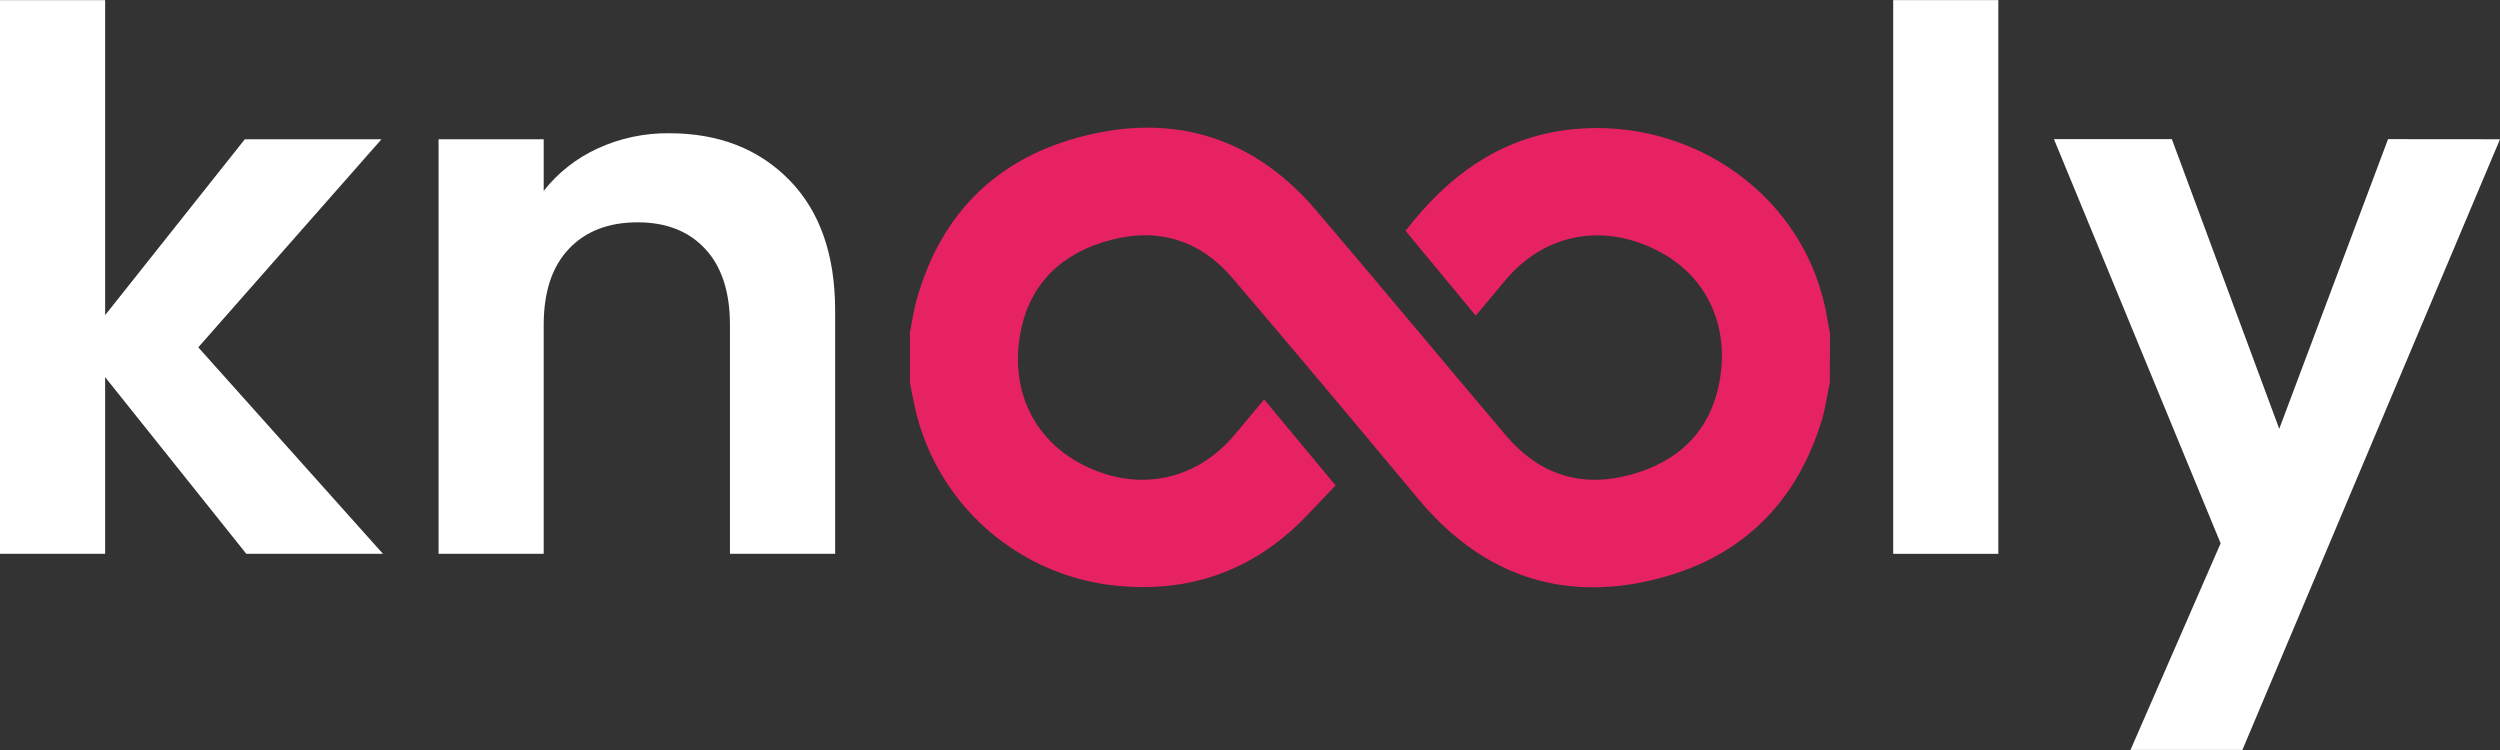
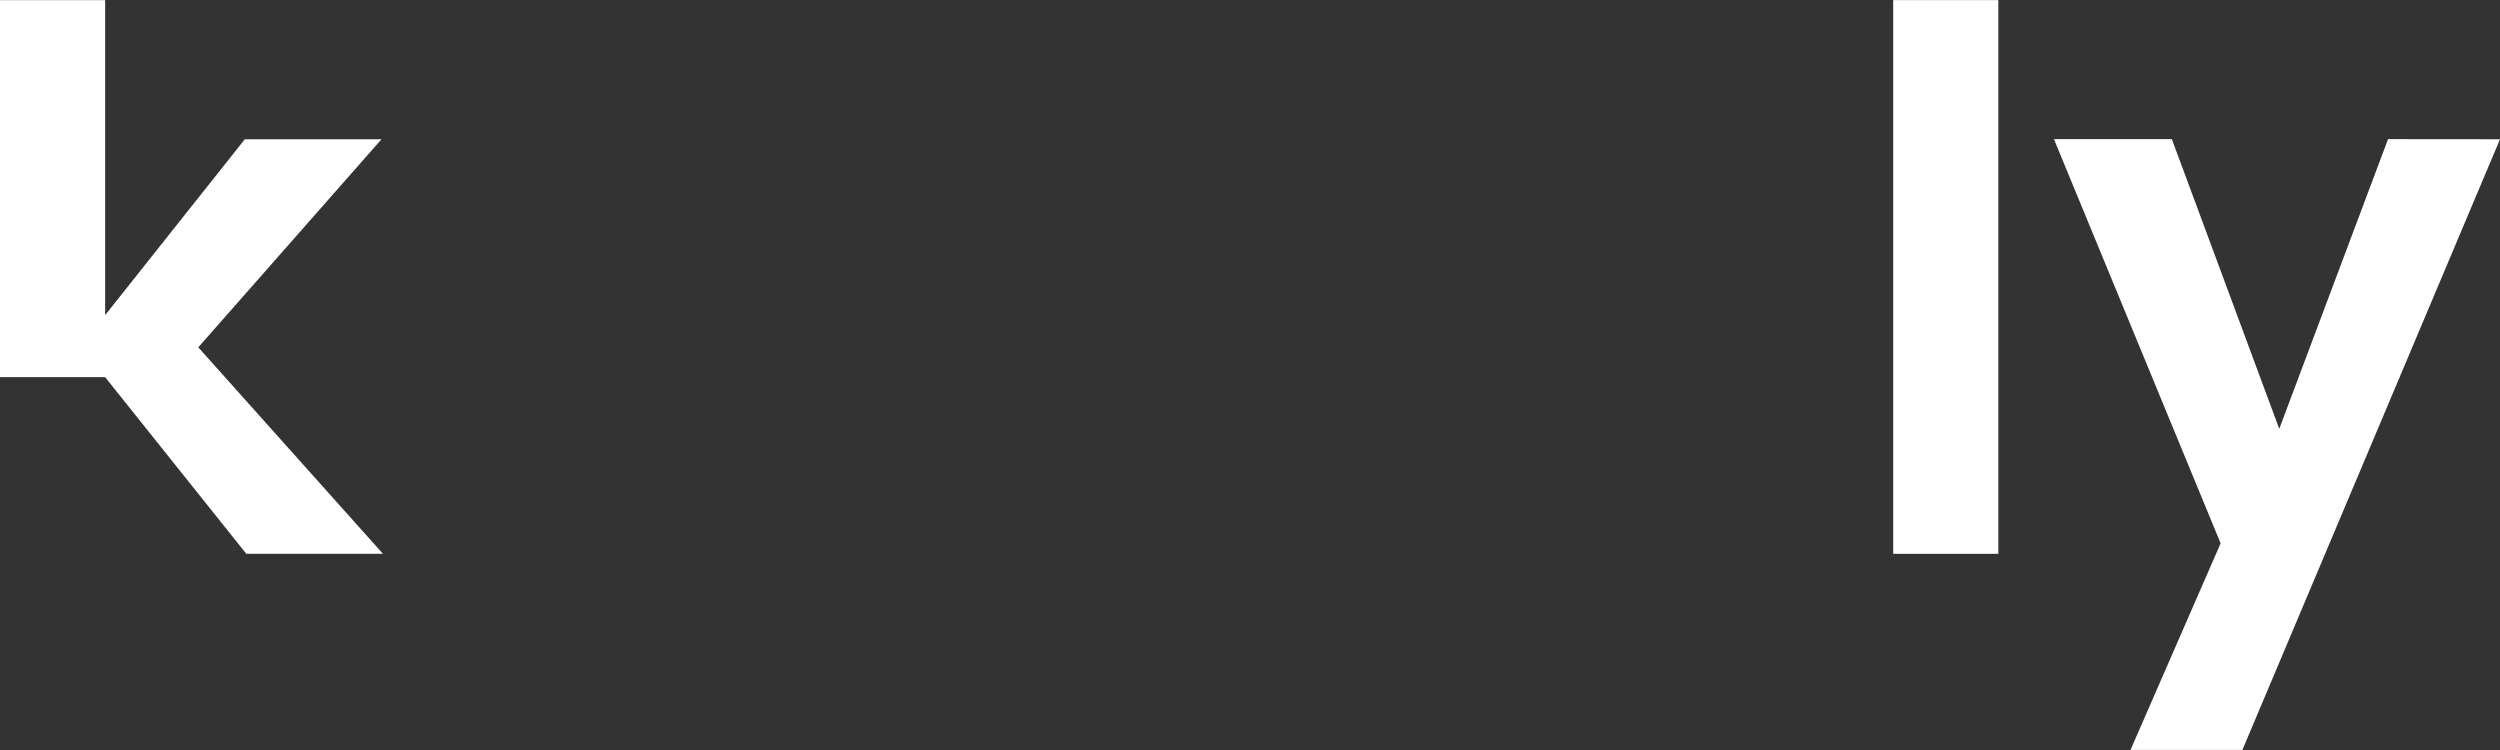
<svg xmlns="http://www.w3.org/2000/svg" viewBox="0 0 100 30" fill="none" preserveAspectRatio="none">
  <rect x="0" y="0" width="100" height="30" fill="#333333" stroke="none" />
-   <path d="M9.853 22.153L4.205 15.086V22.153H0V0.004H4.206V12.605L9.793 5.57H15.26L7.931 13.893L15.319 22.153H9.853Z" fill="white" />
-   <path d="M31.574 7.202C32.795 8.45 33.406 10.191 33.406 12.427V22.153H29.198V12.994C29.198 11.678 28.868 10.664 28.207 9.955C27.547 9.246 26.646 8.892 25.504 8.893C24.342 8.893 23.425 9.247 22.755 9.955C22.084 10.663 21.748 11.676 21.748 12.994V22.153H17.543V5.57H21.748V7.635C22.319 6.909 23.055 6.329 23.896 5.943C24.795 5.528 25.776 5.318 26.767 5.33C28.748 5.33 30.351 5.954 31.574 7.202Z" fill="white" />
+   <path d="M9.853 22.153L4.205 15.086H0V0.004H4.206V12.605L9.793 5.57H15.26L7.931 13.893L15.319 22.153H9.853Z" fill="white" />
  <path d="M79.933 0.004V22.153H75.728V0.004H79.933Z" fill="white" />
  <path d="M100 5.57L89.696 29.997H85.22L88.825 21.733L82.158 5.566H86.874L91.17 17.153L95.522 5.566L100 5.57Z" fill="white" />
-   <path d="M73.193 15.302C73.085 15.811 73.018 16.33 72.867 16.824C71.773 20.385 69.335 22.551 65.717 23.284C62.098 24.018 59.092 22.79 56.735 19.962C54.266 17.002 51.794 14.043 49.289 11.112C48 9.604 46.326 9.09 44.405 9.605C42.483 10.12 41.186 11.326 40.815 13.323C40.397 15.574 41.32 17.673 43.518 18.692C45.647 19.68 47.895 19.181 49.401 17.371C49.772 16.922 50.15 16.474 50.565 15.978L53.424 19.415C52.822 20.033 52.262 20.684 51.625 21.249C49.656 22.983 47.33 23.685 44.722 23.436C42.774 23.254 40.935 22.458 39.471 21.164C38.007 19.87 36.995 18.144 36.582 16.238C36.514 15.928 36.461 15.615 36.397 15.303V13.301C36.48 12.884 36.537 12.462 36.649 12.054C37.668 8.34 40.14 6.09 43.871 5.322C47.359 4.603 50.325 5.697 52.637 8.404C55.195 11.399 57.704 14.435 60.254 17.437C61.558 18.972 63.233 19.52 65.184 19C67.105 18.489 68.402 17.282 68.776 15.287C69.191 13.072 68.313 10.978 66.145 9.947C63.976 8.916 61.717 9.403 60.196 11.231C59.816 11.685 59.434 12.14 59.029 12.626L56.222 9.233C57.923 7.032 60.01 5.488 62.831 5.178C67.659 4.648 72.351 7.85 73.109 12.861C73.131 13.01 73.167 13.157 73.201 13.304L73.193 15.302Z" fill="#E62263" />
</svg>